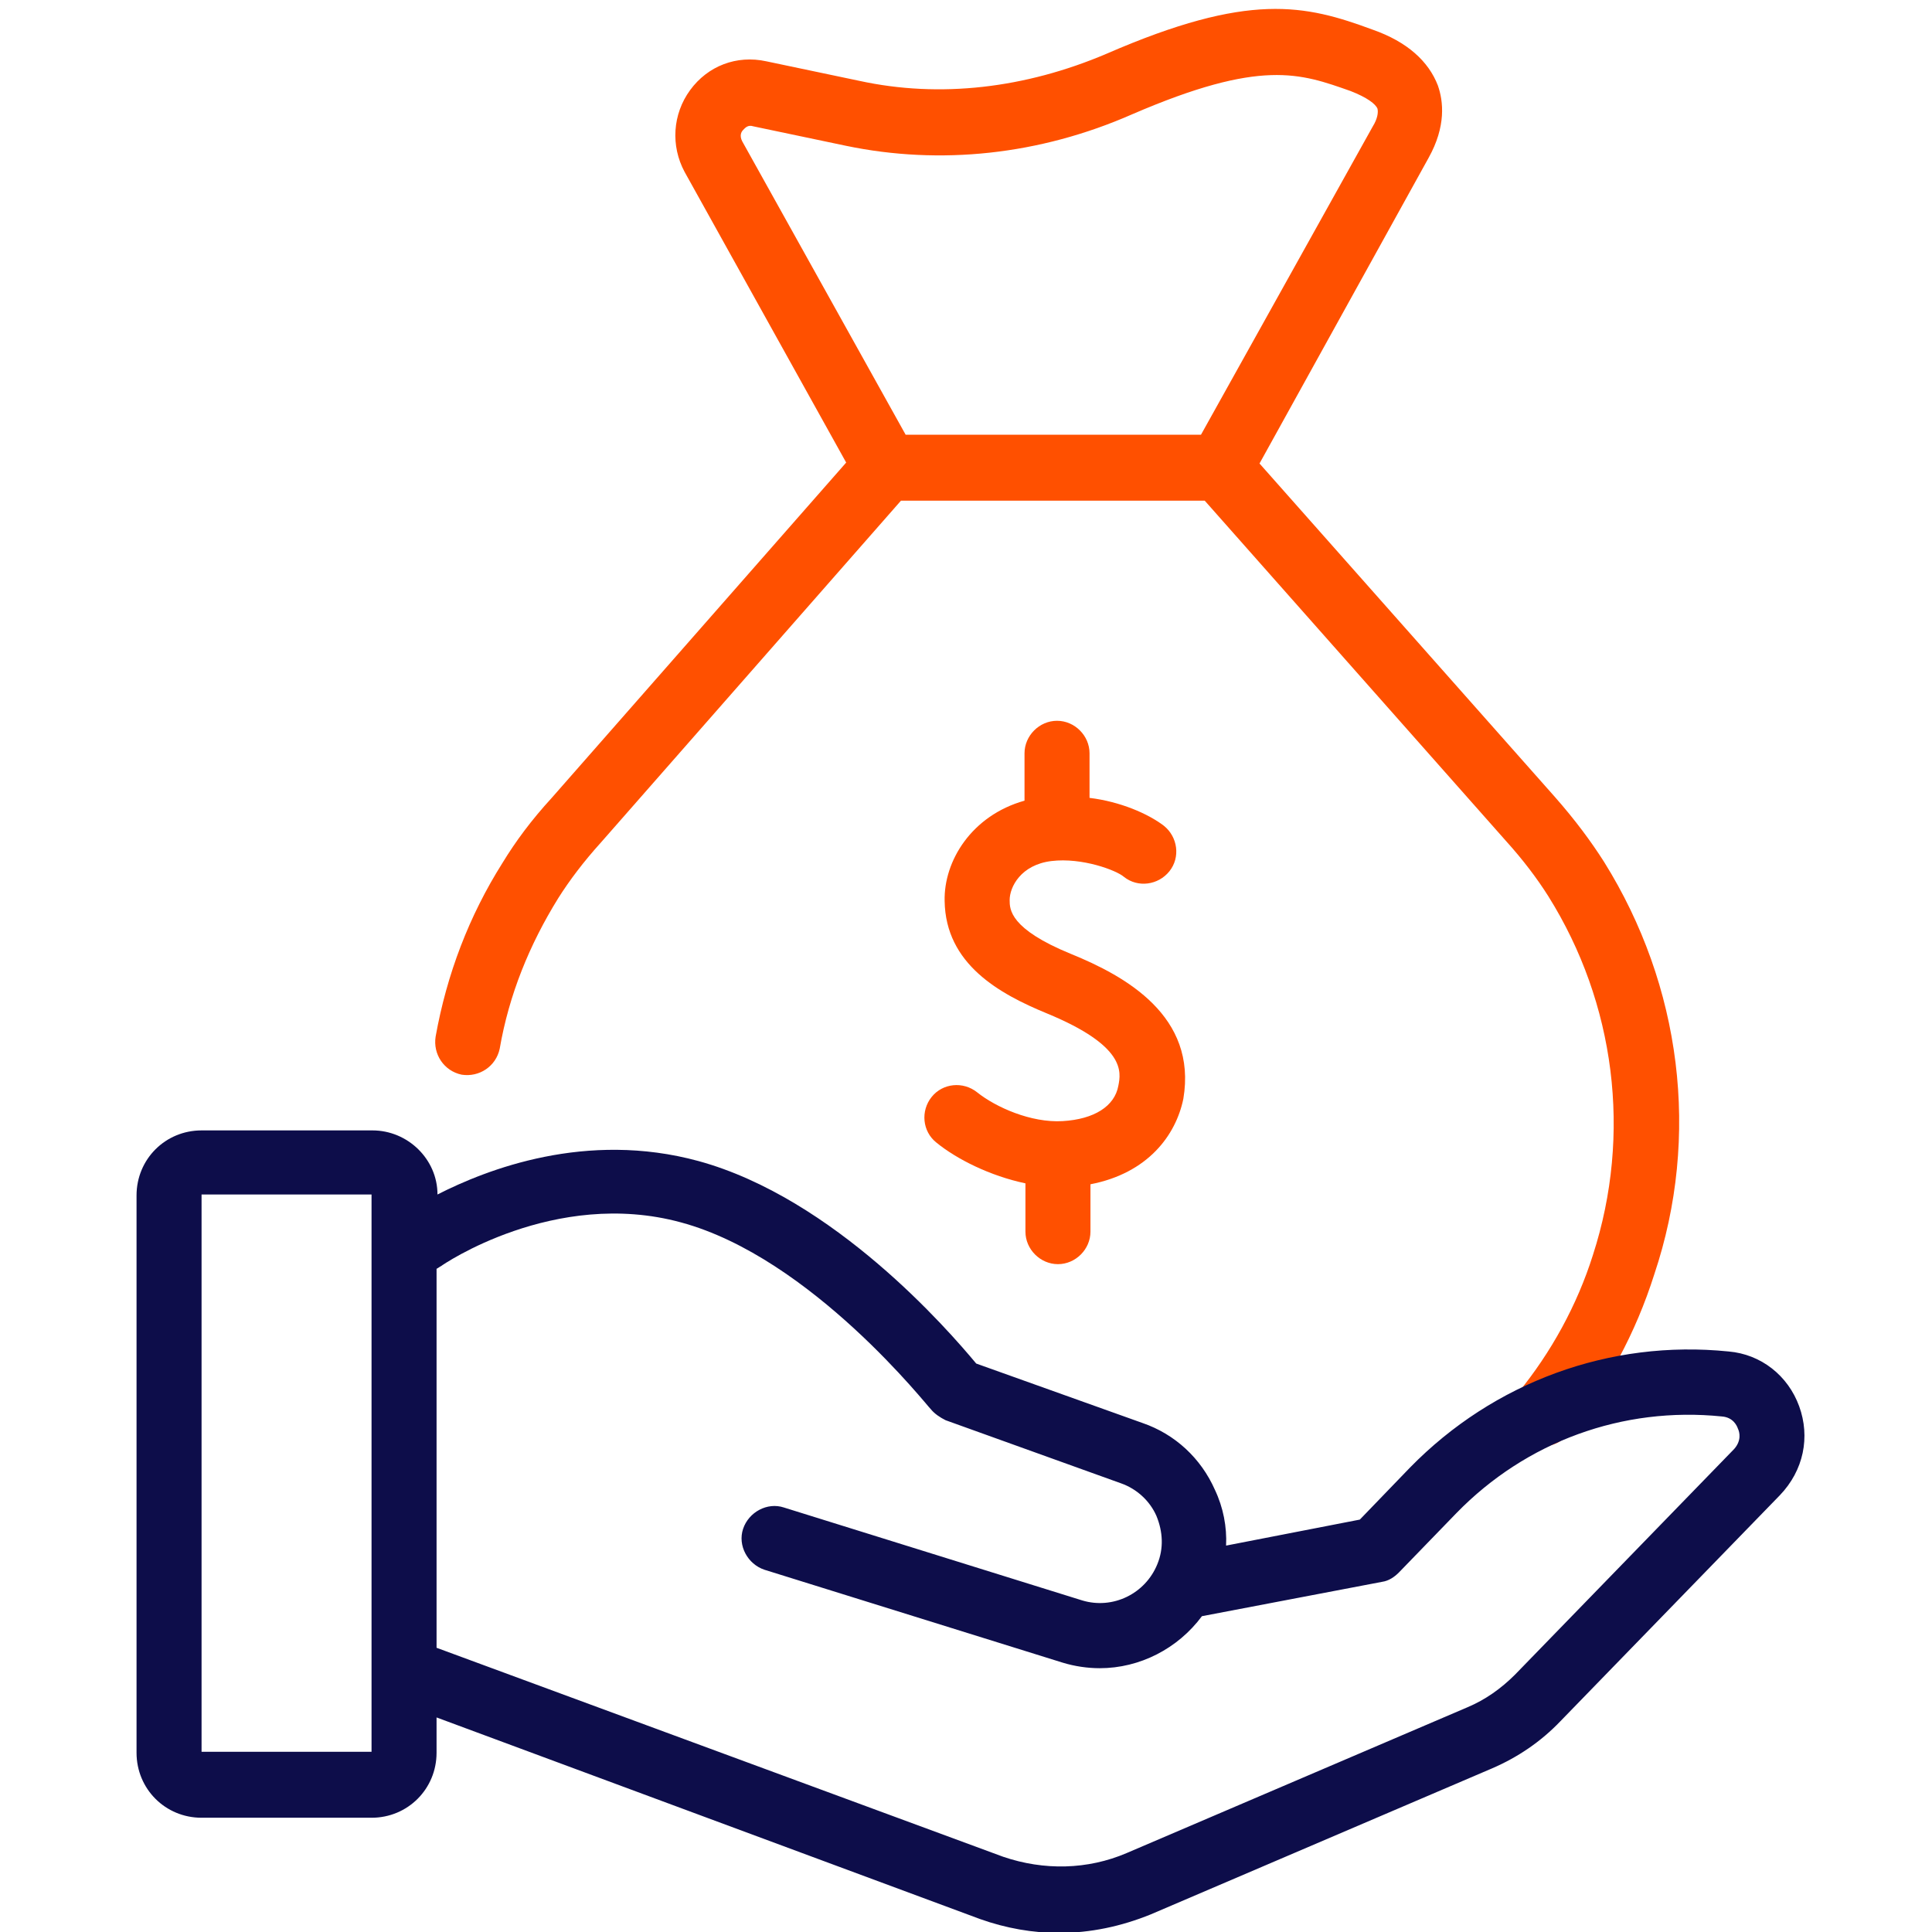
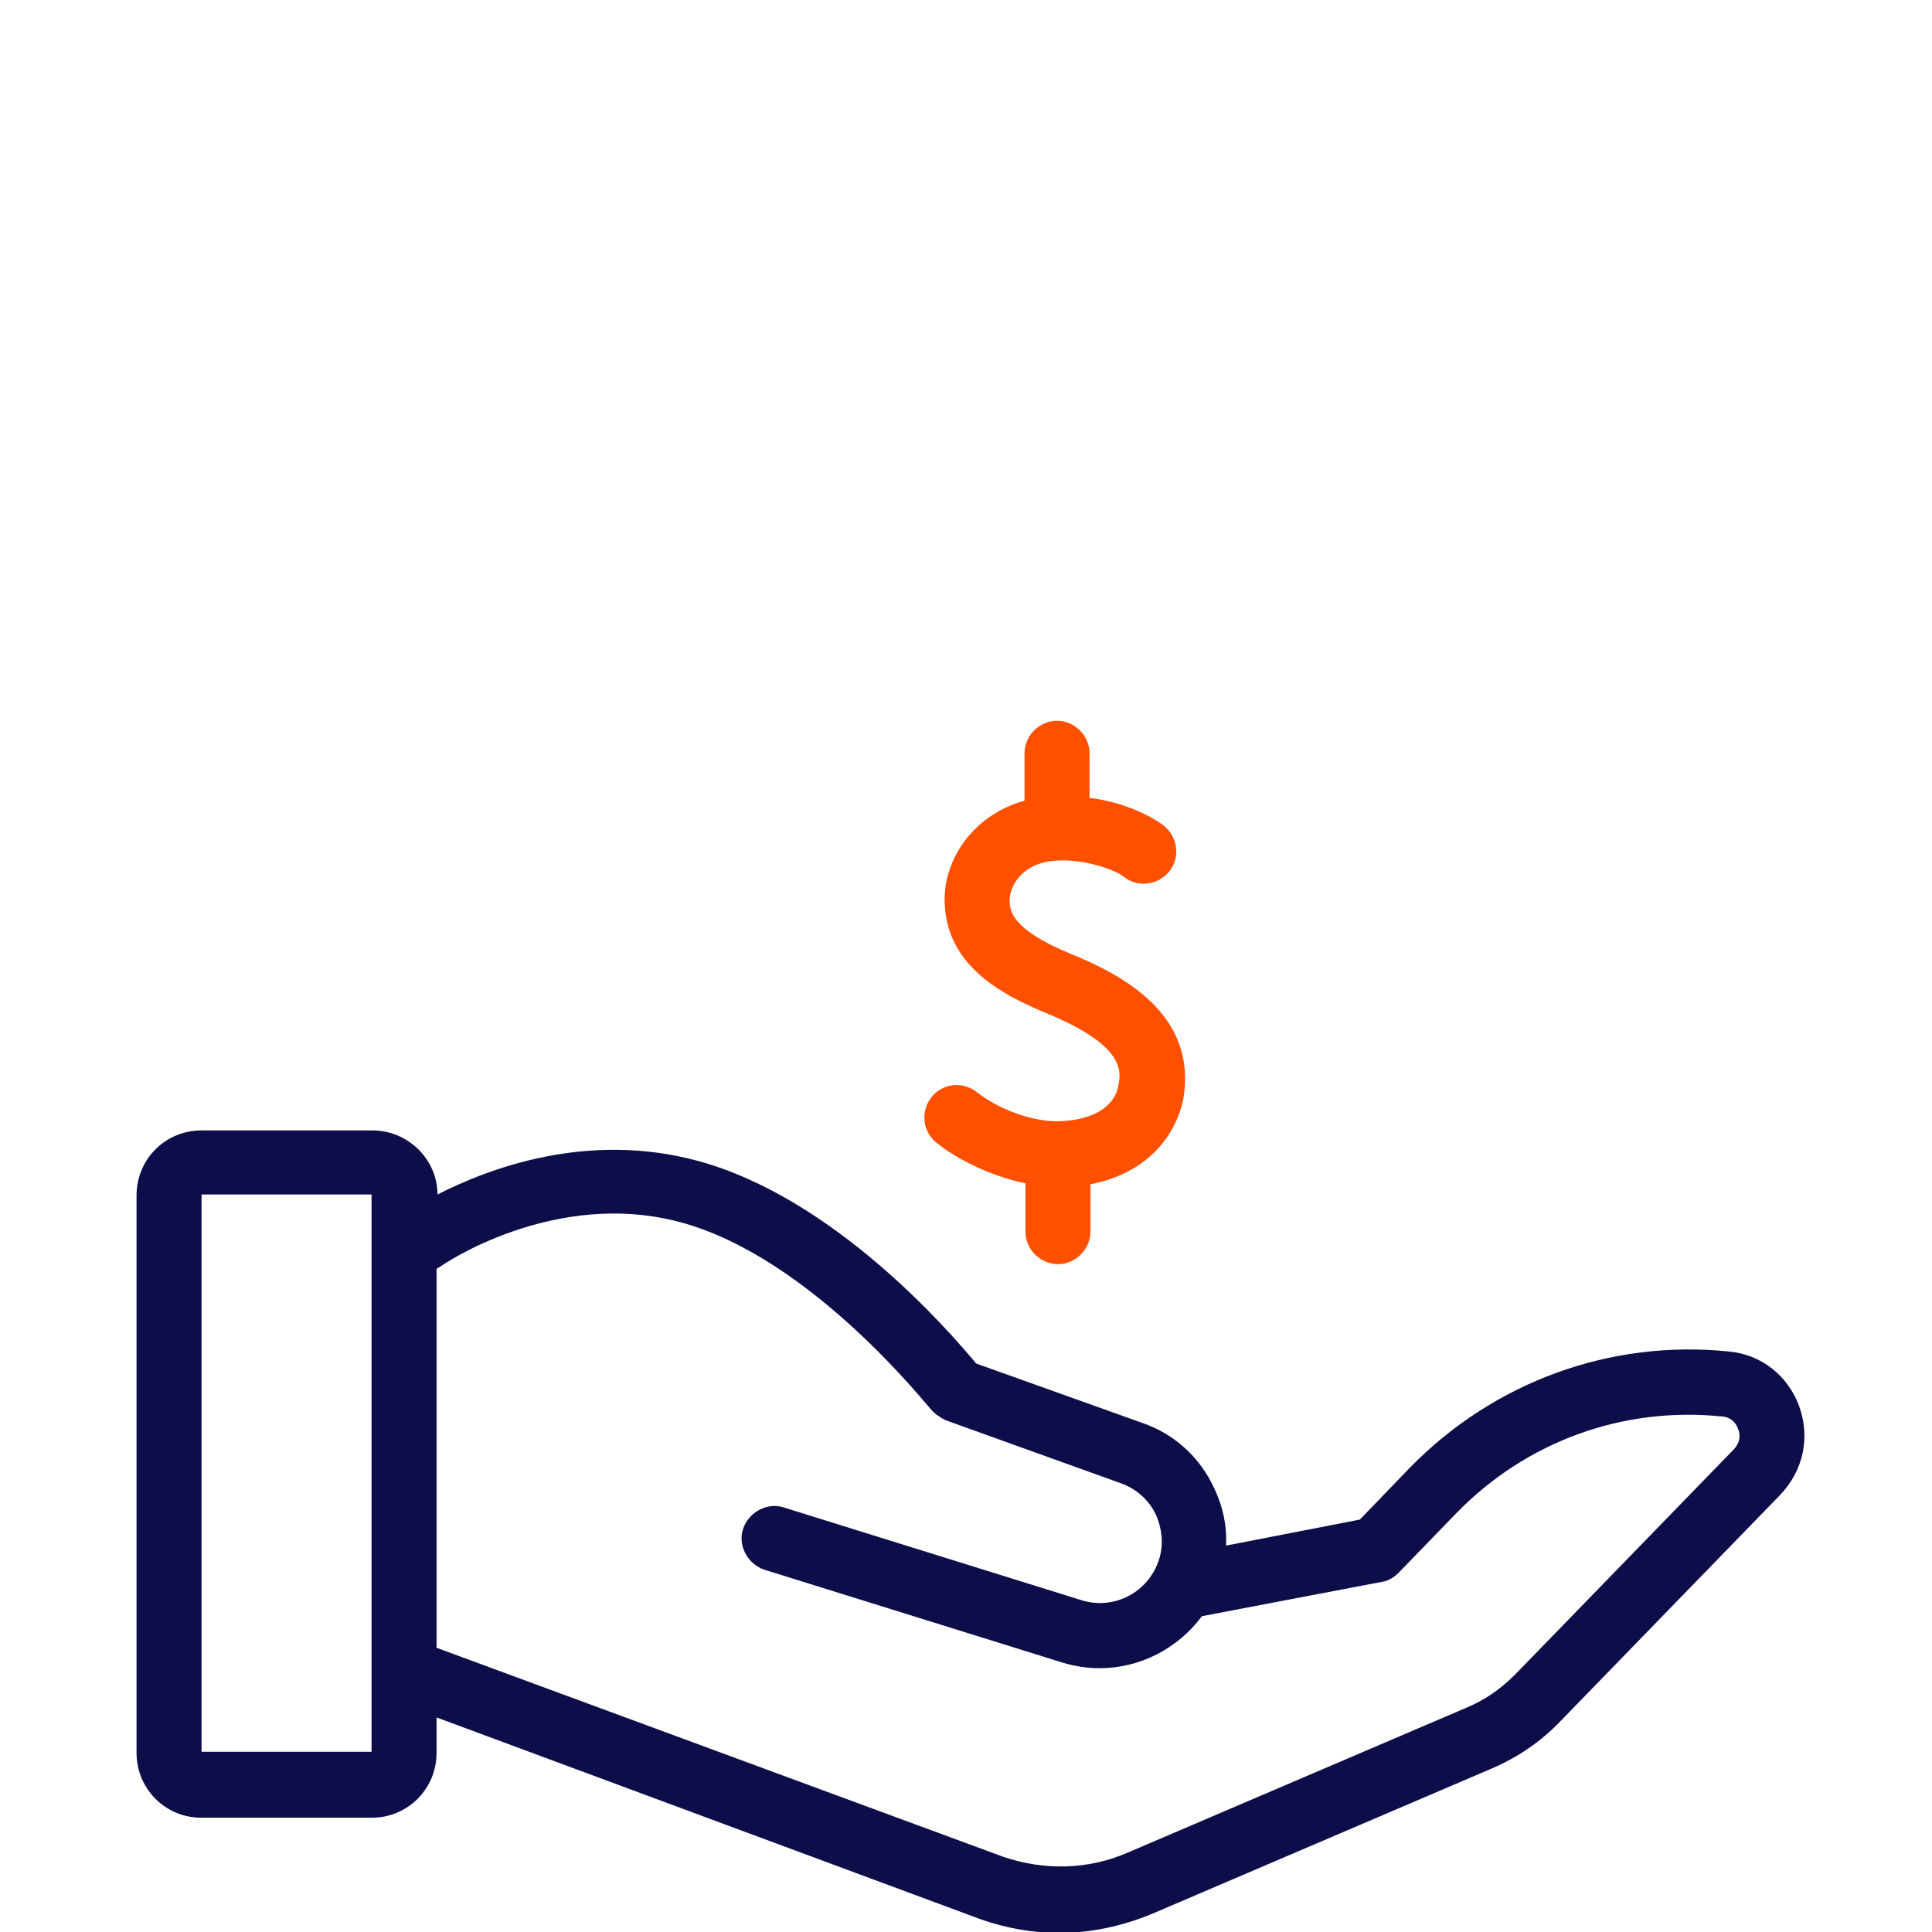
<svg xmlns="http://www.w3.org/2000/svg" version="1.1" id="Layer_1" x="0px" y="0px" viewBox="0 0 208 208" style="enable-background:new 0 0 208 208;" xml:space="preserve">
  <style type="text/css">
	.st0{fill:#FF5000;}
	.st1{fill:#0D0D4A;}
</style>
  <g>
    <path class="st0" d="M115.3,102.7c-6.6-2.7-6.6-4.8-6.6-5.8c0-1.4,1.2-3.8,4.5-4.2c3.3-0.4,7,1,7.8,1.7c1.5,1.2,3.7,0.9,4.9-0.6   c1.2-1.5,0.9-3.7-0.6-4.9c-1.7-1.3-4.7-2.6-8-3v-4.8c0-1.9-1.6-3.5-3.5-3.5s-3.5,1.6-3.5,3.5v5.1c-5.7,1.6-8.7,6.5-8.6,10.8   c0.1,6.8,5.9,10,11,12.1c8.5,3.5,8,6.3,7.7,7.8c-0.4,2.2-2.6,3.6-6,3.8c-3.4,0.2-7.2-1.5-9.2-3.1c-1.5-1.2-3.7-1-4.9,0.5   c-1.2,1.5-1,3.7,0.5,4.9c2.2,1.8,5.8,3.6,9.6,4.4v5.2c0,1.9,1.6,3.5,3.5,3.5s3.5-1.6,3.5-3.5v-5.1c6.2-1.2,9.2-5.3,10-9.2   C128.9,109.4,121.2,105.1,115.3,102.7z" />
-     <path class="st0" d="M172.7,92.8c-1.4-2.2-3.1-4.5-5.3-7l-31.8-35.9L153.8,17c1.9-3.4,1.6-6.1,1-7.8c-1-2.6-3.3-4.7-7-6   c-7.3-2.7-13.3-4.1-28.7,2.6c-8.7,3.7-17.9,4.8-26.6,2.9l-10-2.1c-3.2-0.7-6.3,0.5-8.2,3.1c-1.9,2.6-2.1,6-0.6,8.8l17.4,31.3   L59.4,85.9c-2.2,2.4-3.9,4.7-5.3,7c-3.6,5.7-6,12-7.2,18.7c-0.3,1.9,0.9,3.7,2.8,4.1c1.9,0.3,3.7-0.9,4.1-2.8   c1-5.8,3.2-11.2,6.3-16.2c1.2-1.9,2.7-3.9,4.6-6L97,53.9h32.7l32.4,36.6c1.9,2.1,3.4,4.1,4.6,6c7.2,11.5,9,25.6,4.8,38.6   c-1.7,5.4-4.5,10.5-8.1,14.9c-1.2,1.5-1,3.7,0.5,4.9c0.6,0.5,1.4,0.8,2.2,0.8c1,0,2-0.4,2.7-1.3c4.2-5.1,7.3-10.9,9.3-17.2   C183.1,122.3,181,106.1,172.7,92.8z M79.9,15.2c-0.3-0.6-0.1-1,0.1-1.2s0.5-0.6,1.1-0.4l10,2.1c10.1,2.1,20.8,1,30.8-3.4   c13.9-6,18.1-4.4,23.5-2.5c1.8,0.7,2.7,1.4,2.9,1.9c0.1,0.4,0,1.1-0.5,1.9l-18.5,33.2H97.5L79.9,15.2z" />
  </g>
  <path class="st1" d="M193.7,151.4c-1.2-3.3-4.1-5.6-7.6-5.9c-12.8-1.3-25.3,3.3-34.3,12.5l-5.4,5.6l-14.4,2.8c0.1-2-0.3-4.1-1.2-6  c-1.5-3.4-4.3-6-7.8-7.2l-17.9-6.4c-3-3.6-15.3-17.8-29.9-21.8c-12.1-3.3-22.8,0.9-28.1,3.6c0-3.8-3.2-6.9-7-6.9H21.7  c-3.9,0-7,3.1-7,7v60c0,3.9,3.1,7,7,7H40c3.9,0,7-3.1,7-7v-3.8l58.5,21.7c2.8,1,5.7,1.5,8.5,1.5c3.4,0,6.7-0.7,9.9-2l36.7-15.7  c2.8-1.2,5.3-2.9,7.4-5.1l23.6-24.3C194.2,158.3,194.9,154.7,193.7,151.4z M21.7,188.6v-60H40v60H21.7z M186.7,156l-23.6,24.3  c-1.5,1.5-3.2,2.7-5.1,3.5l-36.7,15.7c-4.2,1.8-8.9,1.9-13.3,0.4l-61-22.5v-40.8c0.2-0.1,0.3-0.2,0.5-0.3c0.1-0.1,12.2-8.4,25.8-4.7  c14.1,3.8,26.7,20,26.9,20.1c0.4,0.5,1,0.9,1.6,1.2l18.9,6.8c1.7,0.6,3.1,1.9,3.8,3.5c0.7,1.7,0.8,3.5,0.1,5.2  c-1.3,3.2-4.8,4.9-8.1,3.9l-32.1-10c-1.8-0.6-3.8,0.5-4.4,2.3s0.5,3.8,2.3,4.4l32.1,10c1.3,0.4,2.7,0.6,4,0.6c4.3,0,8.4-2.1,11-5.6  l19.4-3.7c0.7-0.1,1.3-0.5,1.8-1l6.2-6.4c7.5-7.7,17.9-11.5,28.6-10.4c1.2,0.1,1.6,1,1.7,1.3C187.3,154.2,187.5,155.1,186.7,156z" />
</svg>